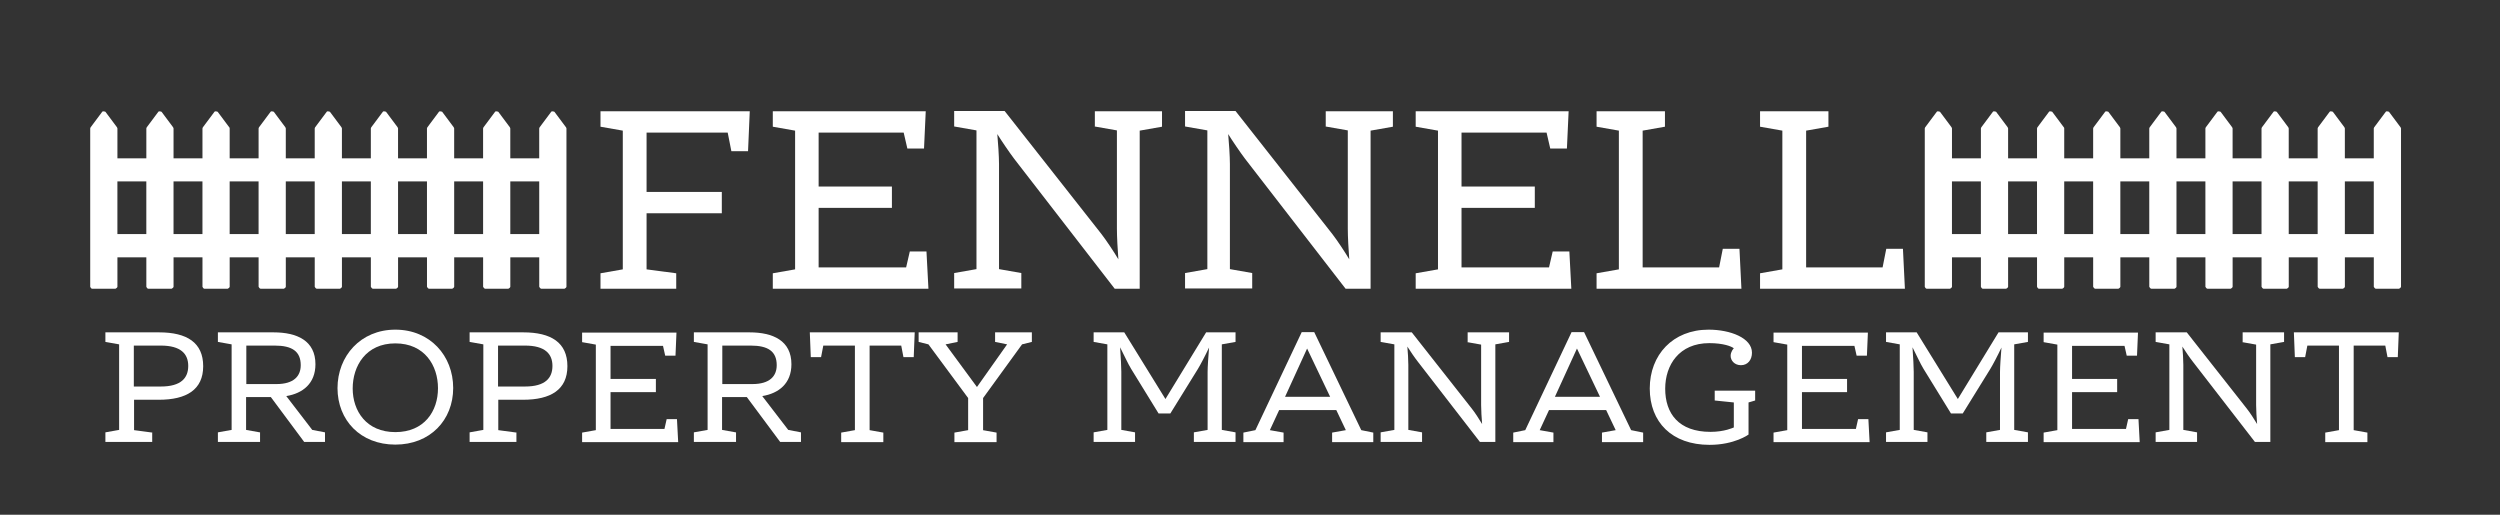
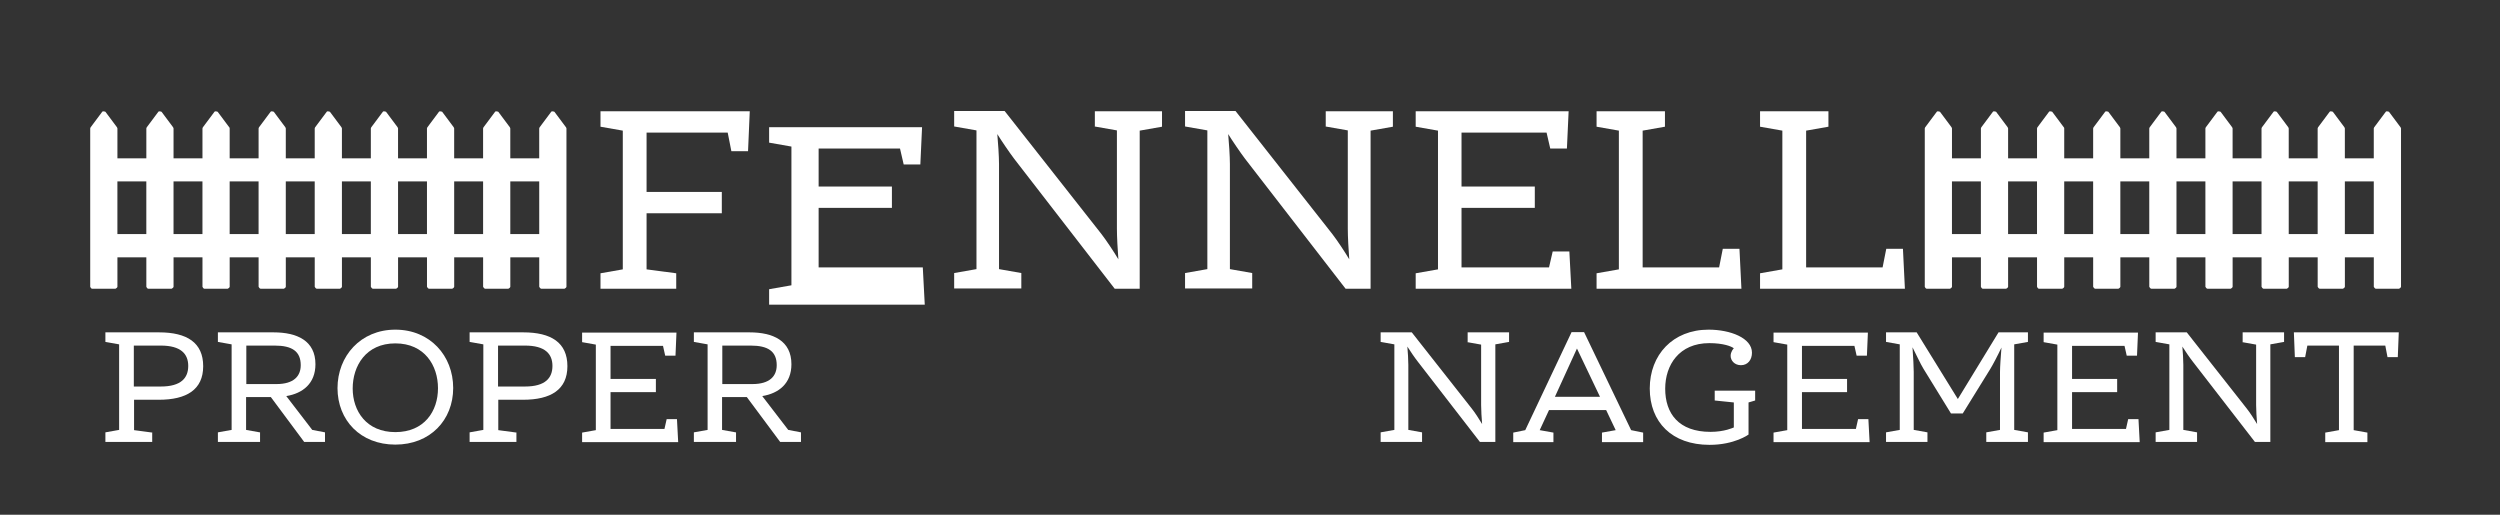
<svg xmlns="http://www.w3.org/2000/svg" id="Layer_1" viewBox="0 0 102 21">
  <rect x="0" y="0" width="102" height="21" fill="#333333" stroke="none" />
  <defs>
    <style>.cls-1{fill:#fff;}</style>
  </defs>
  <path class="cls-1" d="m97.94,5.19l-.47-.63s-.1-.04-.13,0l-.47.63s-.02.03-.02.05v1.22h-1.18v-1.22s-.01-.04-.02-.05l-.47-.63s-.1-.04-.13,0l-.47.63s-.02.03-.02.05v1.22h-1.18v-1.22s-.01-.04-.02-.05l-.47-.63s-.1-.04-.13,0l-.47.63s-.02.03-.02.05v1.22h-1.18v-1.22s-.01-.04-.02-.05l-.47-.63s-.1-.04-.13,0l-.47.63s-.02.03-.02.05v1.22h-1.18v-1.22s-.01-.04-.02-.05l-.47-.63s-.1-.04-.13,0l-.47.63s-.02.03-.02.05v1.22h-1.18v-1.22s-.01-.04-.02-.05l-.47-.63s-.1-.04-.13,0l-.47.63s-.02.03-.02.05v1.22h-1.18v-1.22s0-.04-.02-.05l-.47-.63s-.1-.04-.13,0l-.47.63s-.02.03-.02.05v1.22h-1.18v-1.22s-.01-.04-.02-.05l-.47-.63s-.1-.04-.13,0l-.47.63s-.02.03-.02.05v1.22h-1.18v-1.22s-.01-.04-.02-.05l-.47-.63s-.1-.04-.13,0l-.47.63s-.02.03-.02.05v6.46s.03.08.08.08h.95s.08-.04.08-.08v-1.2h1.18v1.2s.03.08.08.08h.95s.08-.04.08-.08v-1.2h1.18v1.2s.03.08.08.08h.95s.08-.04.08-.08v-1.2h1.18v1.2s.04.08.08.08h.95s.08-.04.08-.08v-1.2h1.18v1.2s.04.08.08.08h.95s.08-.04.08-.08v-1.2h1.18v1.2s.04.08.08.08h.95s.08-.04.08-.08v-1.2h1.18v1.2s.04.08.08.08h.95s.08-.04.08-.08v-1.2h1.18v1.2s.04.08.08.08h.95s.08-.04.08-.08v-1.2h1.18v1.2s.04.08.08.08h.95s.08-.04.08-.08v-6.46s-.01-.04-.02-.05Zm-17.12,4.36h-1.18v-2.15h1.18v2.15Zm2.29,0h-1.18v-2.15h1.18v2.15Zm2.29,0h-1.18v-2.15h1.18v2.15Zm2.29,0h-1.18v-2.15h1.18v2.15Zm2.29,0h-1.18v-2.15h1.18v2.15Zm2.29,0h-1.18v-2.15h1.18v2.15Zm2.29,0h-1.18v-2.15h1.18v2.15Zm2.29,0h-1.18v-2.15h1.18v2.15Z" />
  <path class="cls-1" d="m23.09,5.19l-.47-.63s-.1-.04-.13,0l-.47.63s-.02.03-.02.05v1.22h-1.18v-1.22s-.01-.04-.02-.05l-.47-.63s-.1-.04-.13,0l-.47.63s-.02.03-.02.05v1.22h-1.18v-1.22s-.01-.04-.02-.05l-.47-.63s-.1-.04-.13,0l-.47.63s-.02.03-.02.05v1.22h-1.18v-1.22s-.01-.04-.02-.05l-.47-.63s-.1-.04-.13,0l-.47.63s-.02.03-.02.05v1.22h-1.18v-1.22s-.01-.04-.02-.05l-.47-.63s-.1-.04-.13,0l-.47.63s-.02.03-.02.05v1.22h-1.18v-1.22s-.01-.04-.02-.05l-.47-.63s-.1-.04-.13,0l-.47.63s-.02.03-.02.05v1.22h-1.18v-1.22s0-.04-.02-.05l-.47-.63s-.1-.04-.13,0l-.47.63s-.02.03-.02.05v1.22h-1.18v-1.22s-.01-.04-.02-.05l-.47-.63s-.1-.04-.13,0l-.47.63s-.02.03-.02.05v1.22h-1.18v-1.22s-.01-.04-.02-.05l-.47-.63s-.1-.04-.13,0l-.47.63s-.02.03-.02.05v6.46s.03.08.08.08h.95s.08-.04.08-.08v-1.2h1.18v1.2s.03.08.08.08h.95s.08-.04.08-.08v-1.2h1.18v1.2s.03.08.08.08h.95s.08-.04.08-.08v-1.2h1.18v1.2s.04.08.08.08h.95s.08-.04.08-.08v-1.2h1.18v1.2s.04.08.08.08h.95s.08-.04.08-.08v-1.2h1.18v1.2s.04.08.08.08h.95s.08-.04.08-.08v-1.2h1.18v1.2s.04.08.08.08h.95s.08-.04.08-.08v-1.2h1.18v1.2s.04.08.08.08h.95s.08-.04.08-.08v-1.2h1.18v1.2s.04.08.08.08h.95s.08-.04.08-.08v-6.46s-.01-.04-.02-.05ZM5.97,9.55h-1.18v-2.15h1.18v2.15Zm2.29,0h-1.18v-2.15h1.18v2.15Zm2.29,0h-1.18v-2.15h1.18v2.15Zm2.29,0h-1.18v-2.15h1.18v2.15Zm2.29,0h-1.18v-2.15h1.18v2.15Zm2.29,0h-1.18v-2.15h1.18v2.15Zm2.29,0h-1.18v-2.15h1.18v2.15Zm2.29,0h-1.18v-2.15h1.18v2.15Z" />
  <g>
    <path class="cls-1" d="m26.38,5.41v2.42h3.07v.87h-3.07v2.29l1.21.16v.63h-3.09v-.63l.91-.16v-5.66l-.91-.16v-.63h6.09l-.07,1.63h-.68l-.15-.76h-3.32Z" />
-     <path class="cls-1" d="m33.4,5.41v2.2h2.99v.87h-2.99v2.43h3.57l.15-.65h.68l.08,1.52h-6.35v-.63l.91-.16v-5.66l-.91-.16v-.63h6.24l-.07,1.52h-.68l-.15-.65h-3.46Z" />
+     <path class="cls-1" d="m33.4,5.41v2.2h2.99v.87h-2.99v2.43h3.57h.68l.08,1.52h-6.35v-.63l.91-.16v-5.66l-.91-.16v-.63h6.24l-.07,1.52h-.68l-.15-.65h-3.46Z" />
    <path class="cls-1" d="m44.67,5.17v-.63h2.74v.63l-.91.16v6.45h-1.02l-4.1-5.3c-.19-.25-.53-.75-.69-1.01.03.31.07.92.07,1.22v4.29l.91.16v.63h-2.74v-.63l.91-.16v-5.66l-.91-.16v-.63h2.06l3.95,5.02c.2.26.5.71.69,1.03-.03-.37-.06-.93-.06-1.25v-4.01l-.91-.16Z" />
    <path class="cls-1" d="m54.09,5.17v-.63h2.74v.63l-.91.16v6.45h-1.02l-4.1-5.3c-.19-.25-.53-.75-.69-1.01.03.31.07.92.07,1.22v4.29l.91.16v.63h-2.74v-.63l.91-.16v-5.66l-.91-.16v-.63h2.06l3.95,5.02c.2.26.5.71.69,1.03-.03-.37-.06-.93-.06-1.25v-4.01l-.91-.16Z" />
    <path class="cls-1" d="m59.63,5.41v2.2h2.99v.87h-2.99v2.43h3.57l.15-.65h.68l.08,1.52h-6.35v-.63l.91-.16v-5.66l-.91-.16v-.63h6.24l-.07,1.52h-.68l-.15-.65h-3.46Z" />
    <path class="cls-1" d="m67.02,10.91h3.12l.15-.76h.68l.08,1.63h-5.91v-.63l.91-.16v-5.66l-.91-.16v-.63h2.79v.63l-.91.16v5.58Z" />
    <path class="cls-1" d="m73.69,10.91h3.12l.15-.76h.68l.08,1.63h-5.91v-.63l.91-.16v-5.66l-.91-.16v-.63h2.79v.63l-.91.16v5.58Z" />
  </g>
  <g>
    <path class="cls-1" d="m6.21,17.64v.39h-1.91v-.39l.56-.1v-3.49l-.56-.1v-.39h2.19c1.14,0,1.8.42,1.8,1.38s-.68,1.37-1.81,1.37h-1.01v1.24l.75.1Zm-.75-3.54v1.67h1.1c.83,0,1.12-.35,1.12-.84s-.3-.83-1.12-.83h-1.1Z" />
    <path class="cls-1" d="m10.61,17.64v.39h-1.72v-.39l.56-.1v-3.49l-.56-.1v-.39h2.27c.96,0,1.71.34,1.71,1.3,0,.79-.52,1.19-1.19,1.3l1.06,1.38.52.1v.39h-.85l-1.36-1.83h-1.01v1.34l.56.1Zm-.56-3.54v1.57h1.23c.7,0,.99-.32.99-.77,0-.57-.36-.8-1.06-.8h-1.16Z" />
    <path class="cls-1" d="m13.77,15.84c0-1.31.94-2.39,2.36-2.39s2.36,1.07,2.36,2.38-.94,2.31-2.36,2.31-2.36-.99-2.36-2.31Zm4.1,0c0-.92-.54-1.83-1.74-1.83s-1.74.92-1.74,1.84.56,1.78,1.74,1.78,1.74-.85,1.74-1.79Z" />
    <path class="cls-1" d="m21.07,17.64v.39h-1.91v-.39l.56-.1v-3.49l-.56-.1v-.39h2.19c1.14,0,1.8.42,1.8,1.38s-.68,1.37-1.81,1.37h-1.01v1.24l.75.1Zm-.75-3.54v1.67h1.1c.83,0,1.12-.35,1.12-.84s-.3-.83-1.12-.83h-1.1Z" />
    <path class="cls-1" d="m24.91,14.1v1.36h1.85v.54h-1.85v1.5h2.2l.09-.4h.42l.05.94h-3.92v-.39l.56-.1v-3.49l-.56-.1v-.39h3.85l-.04.94h-.42l-.09-.4h-2.14Z" />
    <path class="cls-1" d="m30.03,17.64v.39h-1.72v-.39l.56-.1v-3.49l-.56-.1v-.39h2.27c.96,0,1.71.34,1.71,1.3,0,.79-.52,1.19-1.19,1.3l1.06,1.38.52.1v.39h-.85l-1.36-1.83h-1.01v1.34l.56.1Zm-.56-3.54v1.57h1.23c.7,0,.99-.32.99-.77,0-.57-.36-.8-1.06-.8h-1.16Z" />
-     <path class="cls-1" d="m35.48,14.1v3.45l.56.1v.39h-1.72v-.39l.56-.1v-3.45h-1.29l-.09.47h-.42l-.04-1.01h4.28l-.04,1.01h-.42l-.09-.47h-1.29Z" />
-     <path class="cls-1" d="m40.1,17.55l.56.1v.39h-1.72v-.39l.56-.1v-1.31l-1.62-2.19-.4-.1v-.39h1.59v.39l-.49.1,1.28,1.74,1.23-1.74-.49-.1v-.39h1.5v.39l-.4.1-1.59,2.19v1.31Z" />
-     <path class="cls-1" d="m49.21,13.56h1.2v.39l-.56.1v3.49l.56.1v.39h-1.7v-.39l.56-.1v-2.36c0-.2.03-.64.06-1-.15.32-.36.72-.46.88l-1.12,1.81h-.48l-1.12-1.82c-.15-.25-.24-.47-.45-.88.03.4.05.85.05,1v2.37l.56.1v.39h-1.69v-.39l.56-.1v-3.49l-.56-.1v-.39h1.25l1.68,2.72,1.66-2.72Z" />
-     <path class="cls-1" d="m54.52,16.73h-2.33l-.38.82.56.1v.39h-1.64v-.39l.49-.1,1.89-4h.51l1.92,4,.49.1v.39h-1.68v-.39l.56-.1-.39-.82Zm-2.09-.54h1.84l-.94-1.97-.9,1.97Z" />
    <path class="cls-1" d="m59.88,13.95v-.39h1.69v.39l-.56.1v3.98h-.63l-2.53-3.27c-.12-.15-.33-.46-.43-.62.02.19.04.57.04.75v2.65l.56.1v.39h-1.69v-.39l.56-.1v-3.49l-.56-.1v-.39h1.27l2.44,3.1c.13.16.31.44.43.64-.02-.23-.04-.57-.04-.77v-2.47l-.56-.1Z" />
    <path class="cls-1" d="m65.53,16.73h-2.33l-.38.82.56.1v.39h-1.64v-.39l.49-.1,1.89-4h.51l1.92,4,.49.1v.39h-1.68v-.39l.56-.1-.39-.82Zm-2.09-.54h1.84l-.94-1.97-.9,1.97Z" />
    <path class="cls-1" d="m71.34,17.73s-.57.42-1.59.42c-1.54,0-2.44-.93-2.44-2.3s.94-2.4,2.4-2.4c.89,0,1.77.34,1.77.94,0,.29-.17.51-.45.51-.26,0-.42-.19-.42-.38,0-.17.11-.29.13-.31-.1-.08-.43-.21-1-.21-1.23,0-1.8.89-1.8,1.86,0,1.01.55,1.76,1.85,1.76.57,0,.92-.17.95-.18v-1.02l-.78-.08v-.4h1.65v.4l-.27.08v1.31Z" />
    <path class="cls-1" d="m73.52,14.1v1.36h1.84v.54h-1.84v1.5h2.2l.09-.4h.42l.05.94h-3.92v-.39l.56-.1v-3.49l-.56-.1v-.39h3.85l-.04.94h-.42l-.09-.4h-2.14Z" />
    <path class="cls-1" d="m81.54,13.56h1.2v.39l-.56.1v3.49l.56.1v.39h-1.7v-.39l.56-.1v-2.36c0-.2.03-.64.06-1-.15.32-.36.72-.46.88l-1.12,1.81h-.48l-1.12-1.82c-.15-.25-.24-.47-.45-.88.03.4.05.85.05,1v2.37l.56.1v.39h-1.69v-.39l.56-.1v-3.49l-.56-.1v-.39h1.25l1.68,2.72,1.66-2.72Z" />
    <path class="cls-1" d="m84.54,14.1v1.36h1.84v.54h-1.84v1.5h2.2l.09-.4h.42l.05.94h-3.92v-.39l.56-.1v-3.49l-.56-.1v-.39h3.85l-.04.94h-.42l-.09-.4h-2.14Z" />
    <path class="cls-1" d="m91.5,13.95v-.39h1.69v.39l-.56.1v3.98h-.63l-2.53-3.27c-.12-.15-.33-.46-.43-.62.02.19.04.57.04.75v2.65l.56.1v.39h-1.69v-.39l.56-.1v-3.49l-.56-.1v-.39h1.27l2.44,3.1c.13.16.31.44.43.64-.02-.23-.04-.57-.04-.77v-2.47l-.56-.1Z" />
    <path class="cls-1" d="m96.03,14.1v3.45l.56.1v.39h-1.72v-.39l.56-.1v-3.45h-1.29l-.09.47h-.42l-.04-1.01h4.28l-.04,1.01h-.42l-.09-.47h-1.29Z" />
  </g>
</svg>